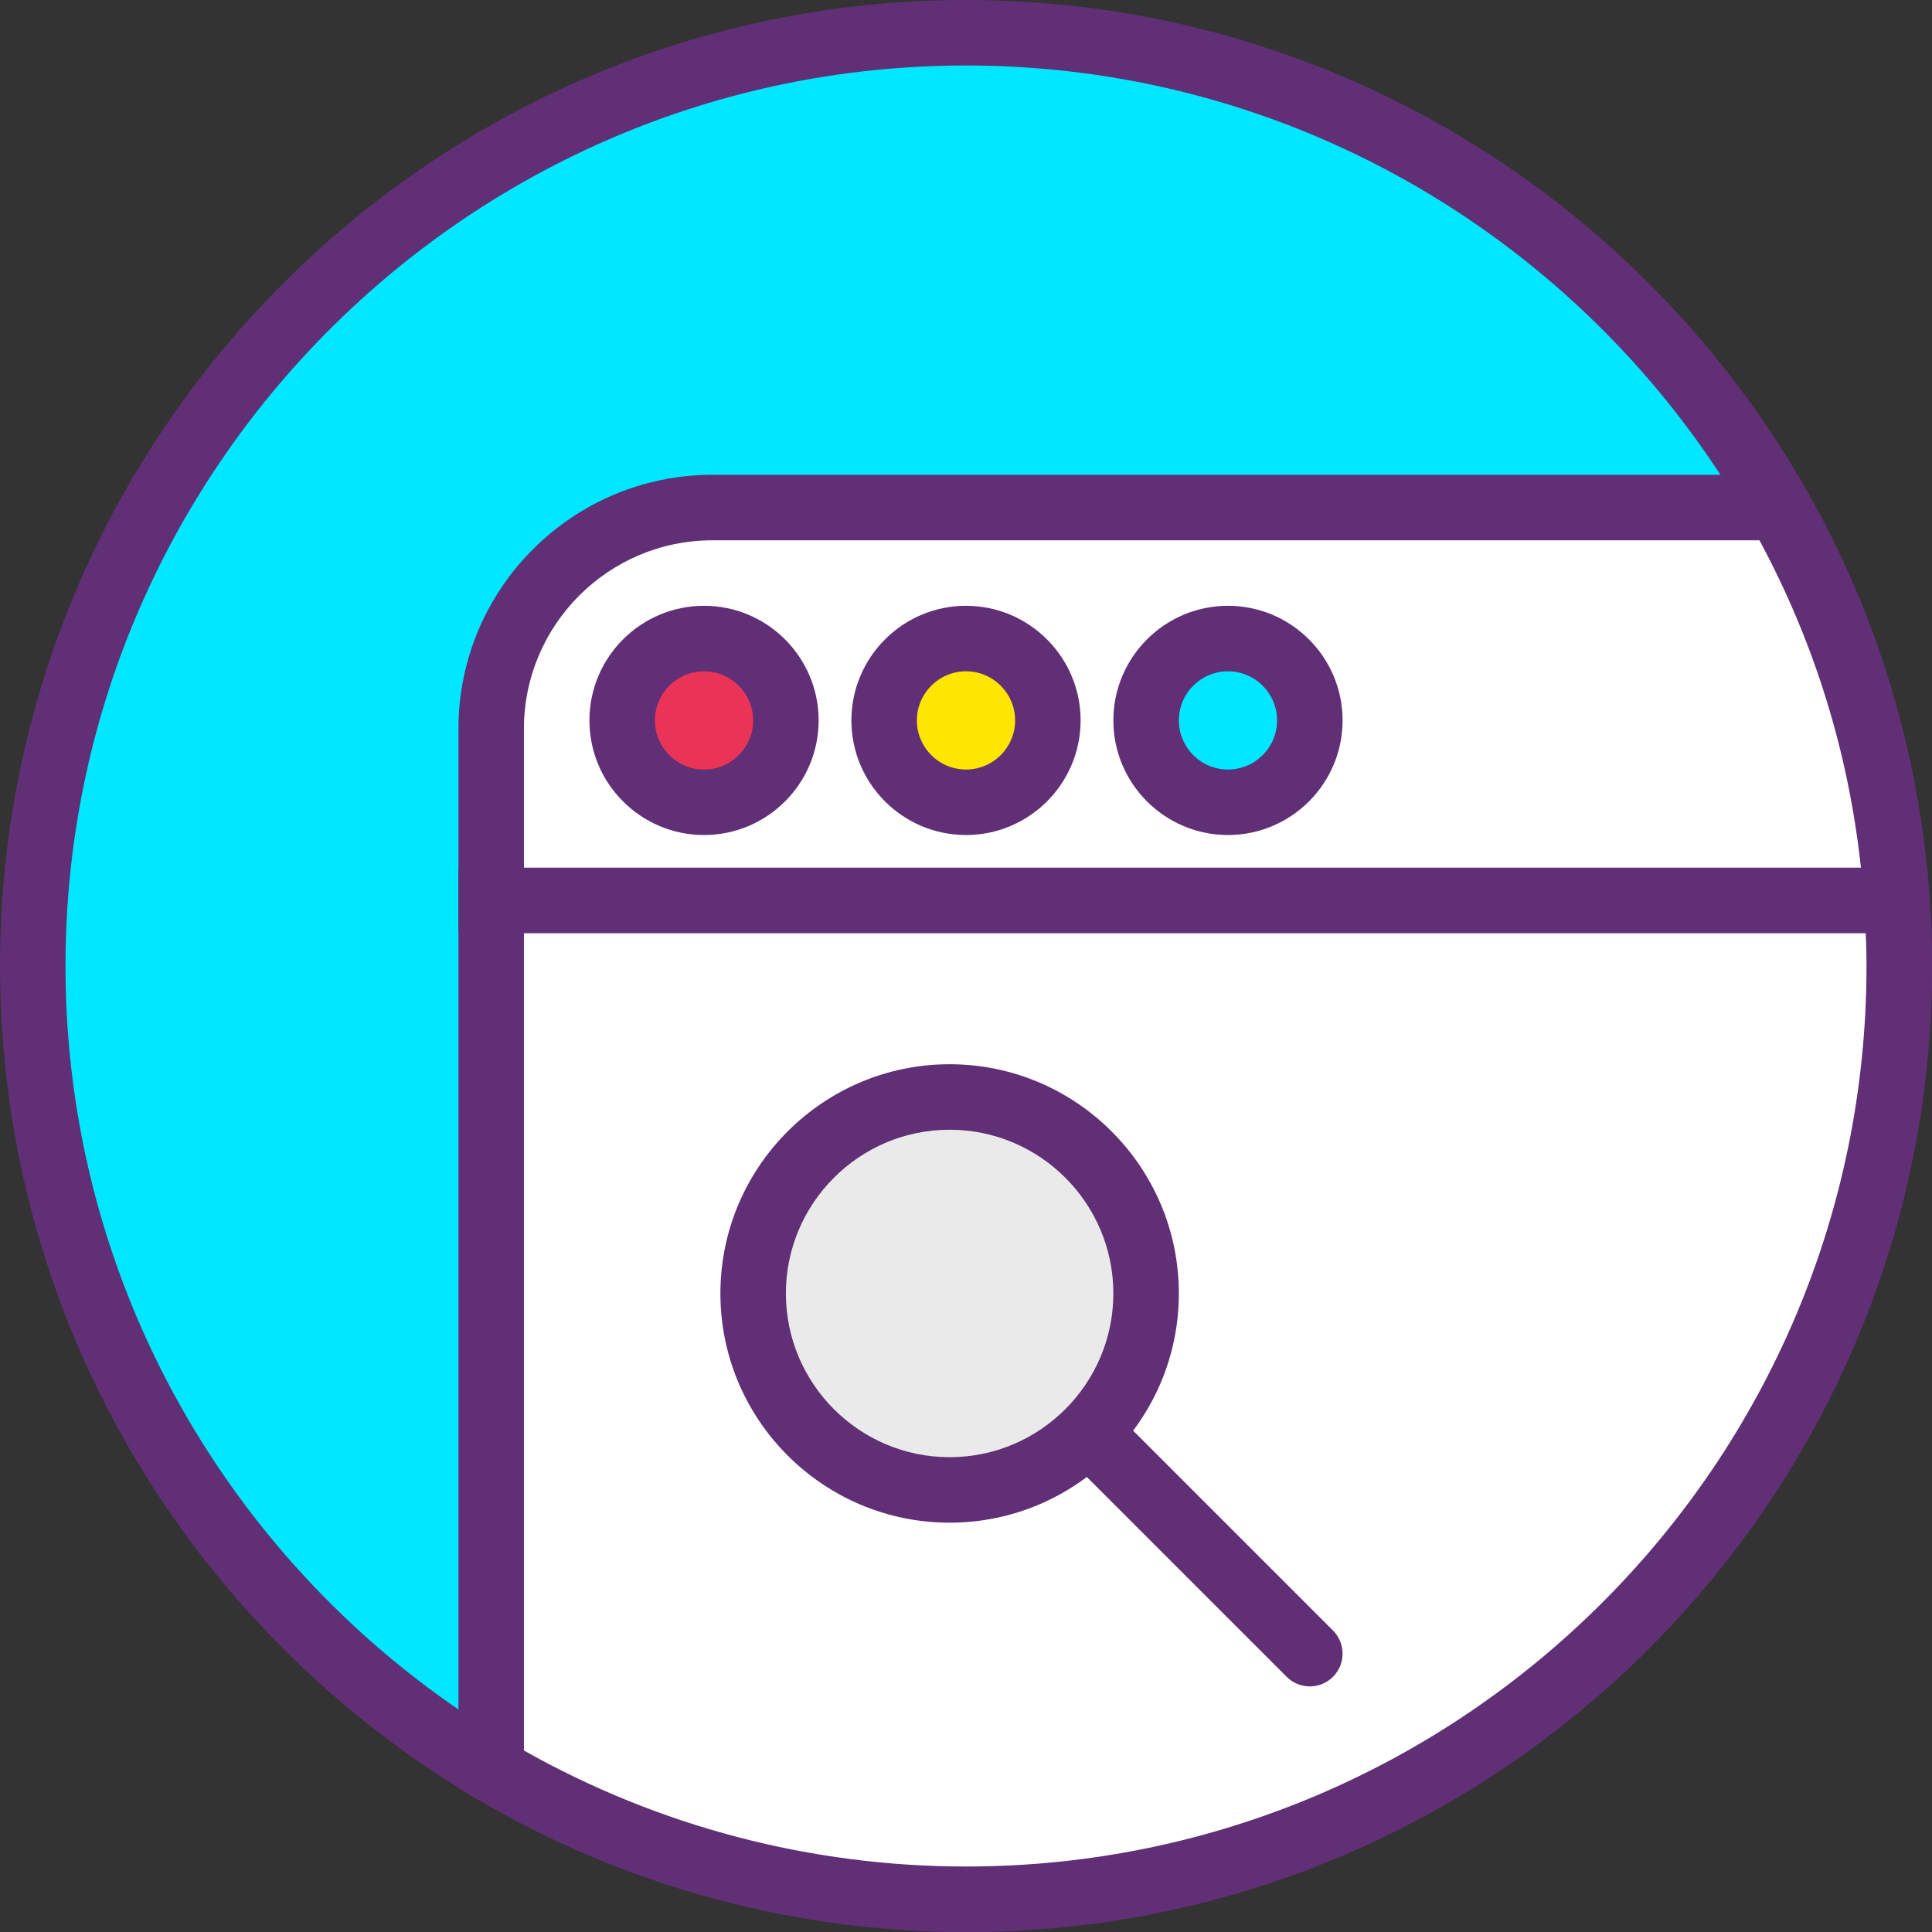
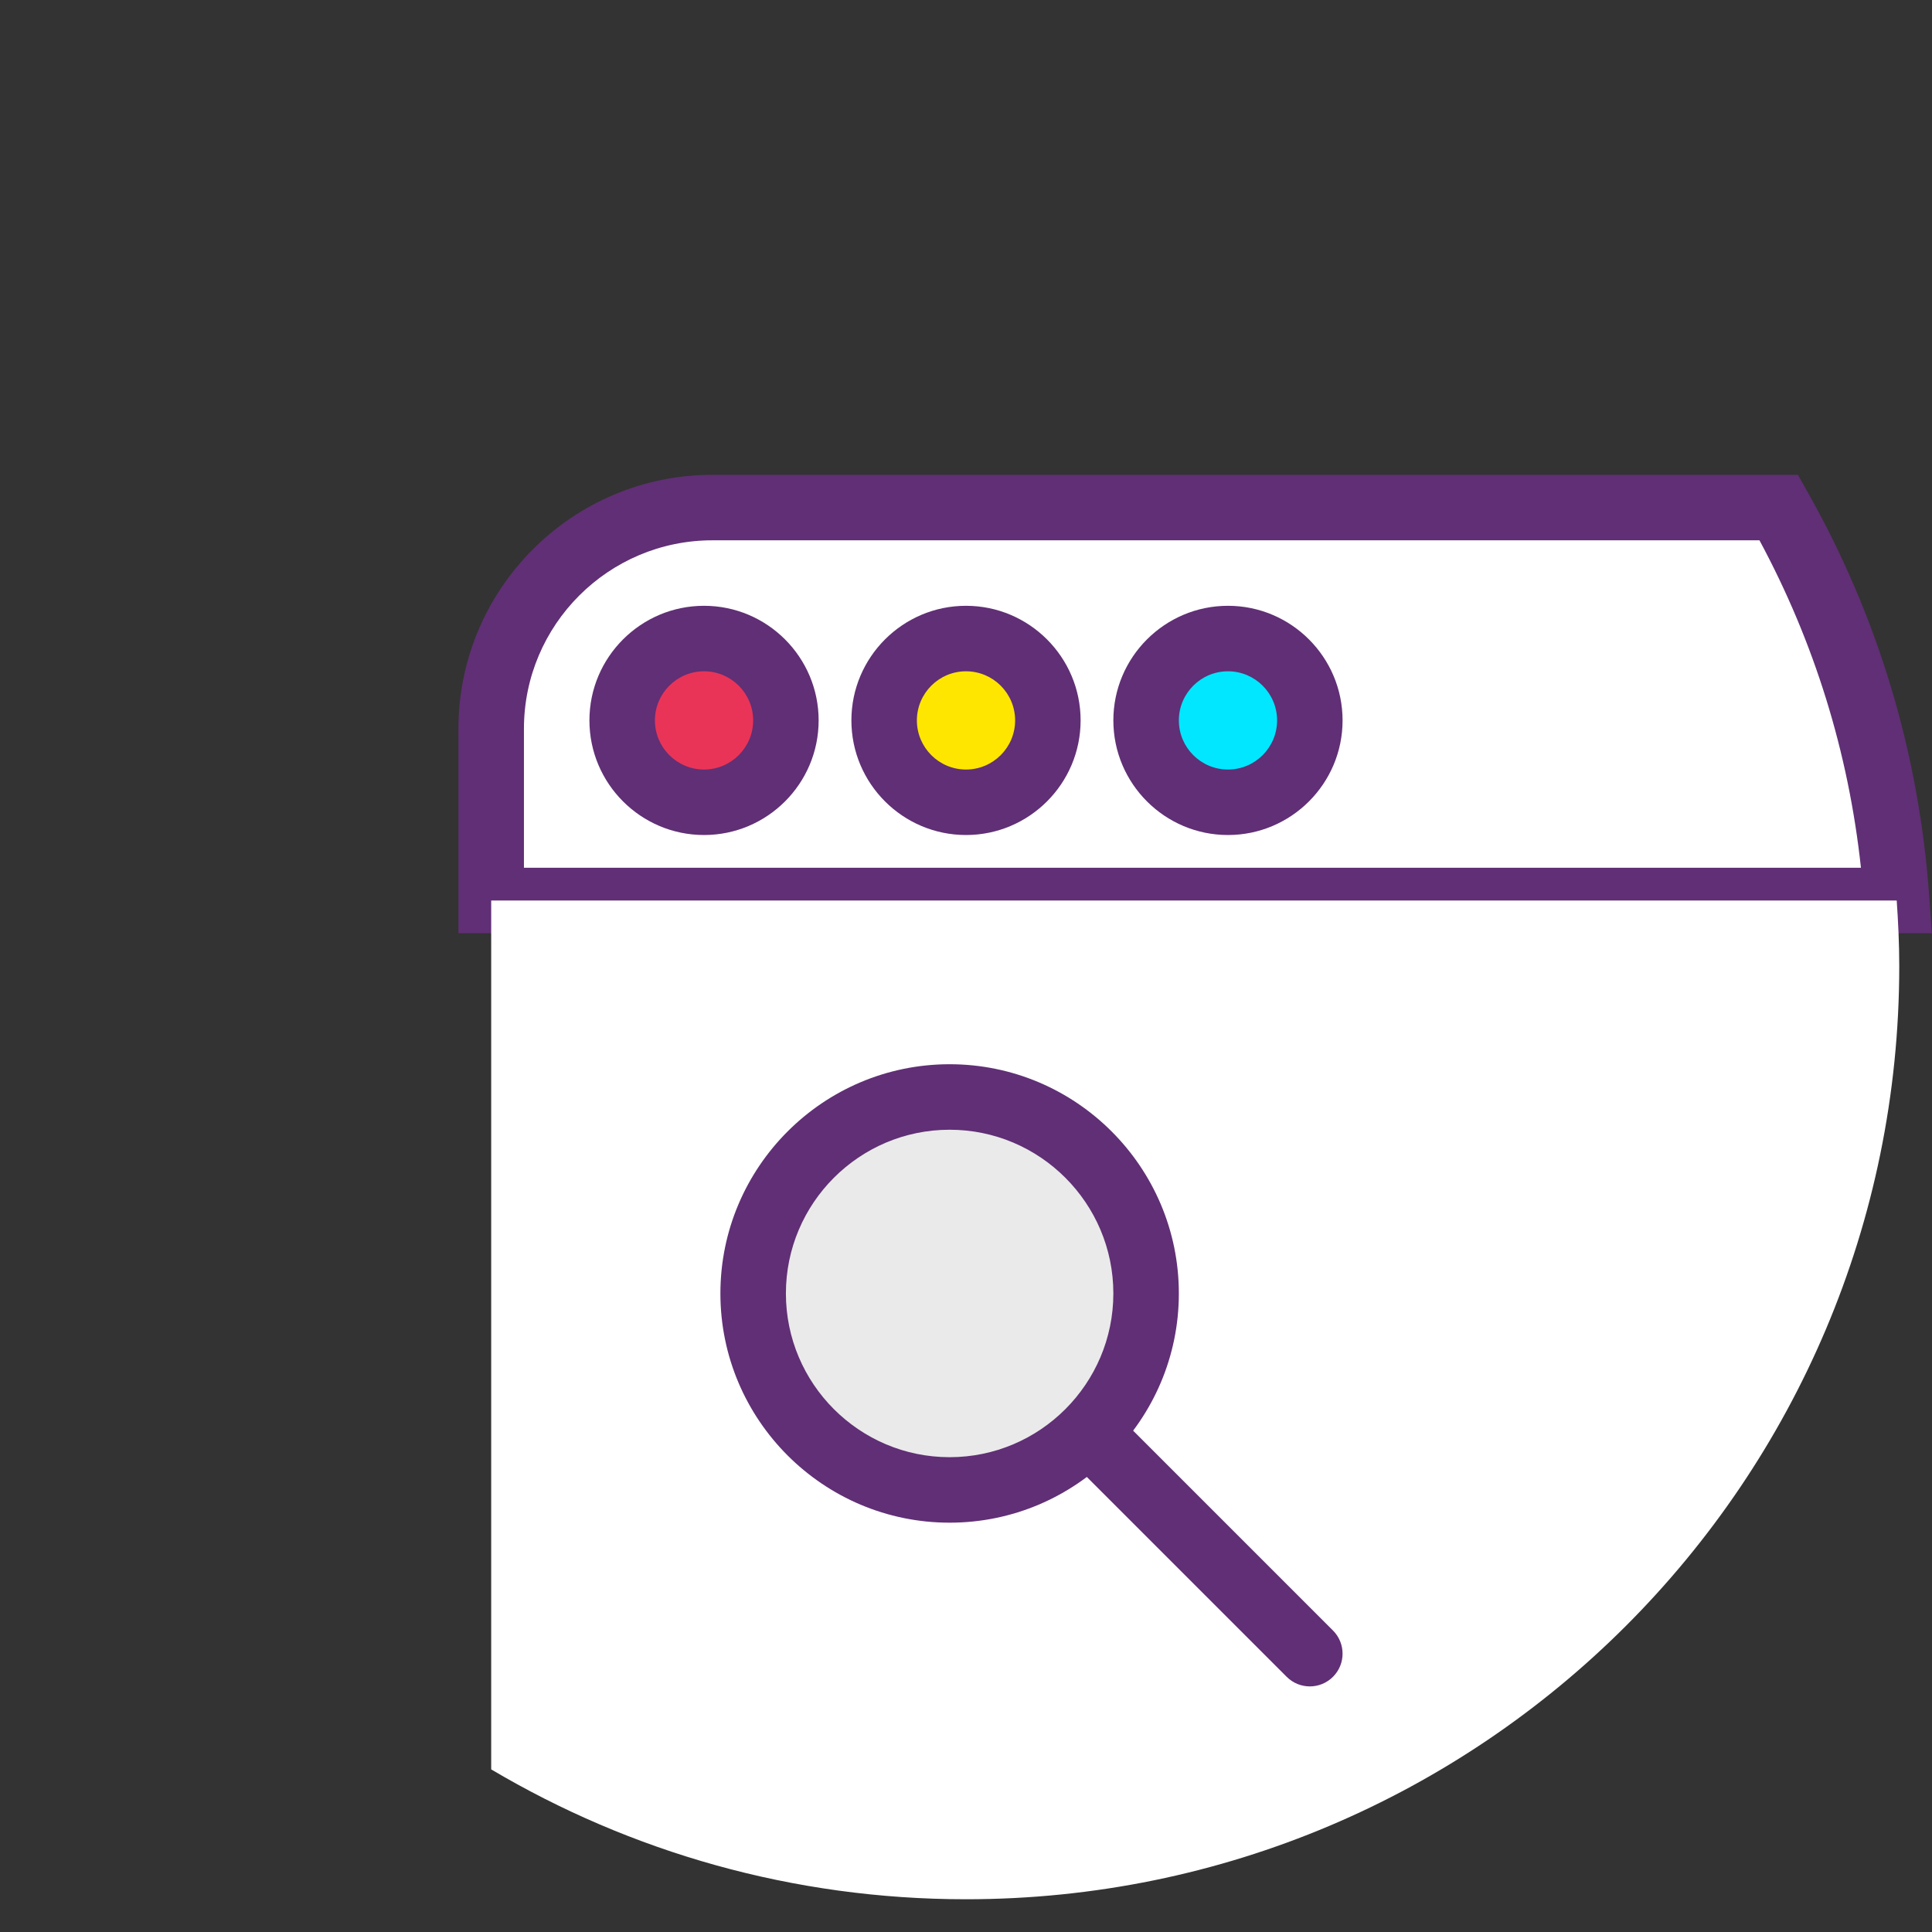
<svg xmlns="http://www.w3.org/2000/svg" id="Capa_1" x="0px" y="0px" viewBox="0 0 402.773 402.773" style="enable-background:new 0 0 402.773 402.773;" xml:space="preserve">
  <rect x="0" y="0" width="402.773" height="402.773" fill="#333333" stroke="none" />
-   <circle style="fill:#00E7FF;" cx="201.387" cy="201.387" r="194.56" />
-   <path style="fill:#602F75;" d="M201.387,402.773C90.341,402.773,0,312.433,0,201.387S90.341,0,201.387,0 s201.387,90.341,201.387,201.387S312.433,402.773,201.387,402.773z M201.387,13.653c-103.516,0-187.733,84.221-187.733,187.733 S97.871,389.12,201.387,389.12S389.12,304.899,389.12,201.387S304.903,13.653,201.387,13.653z" />
  <path style="fill:#FFFFFF;" d="M370.835,105.813H148.528c-25.475,0-46.128,20.652-46.128,46.128v35.792h293.016 C393.359,158.104,384.683,130.313,370.835,105.813z" />
  <path style="fill:#602F75;" d="M402.734,194.56H95.573v-42.621c0-29.199,23.753-52.953,52.953-52.953h226.29l1.959,3.466 c14.797,26.18,23.361,54.714,25.45,84.806L402.734,194.56z M109.227,180.907H387.96c-2.594-24.054-9.694-46.973-21.156-68.267 H148.526c-21.67,0-39.299,17.626-39.299,39.299V180.907z" />
  <circle style="fill:#EA3457;" cx="146.773" cy="150.187" r="17.067" />
  <path style="fill:#602F75;" d="M146.773,174.08c-13.174,0-23.893-10.72-23.893-23.893c0-13.174,10.72-23.893,23.893-23.893 c13.174,0,23.893,10.72,23.893,23.893C170.667,163.36,159.947,174.08,146.773,174.08z M146.773,139.947 c-5.647,0-10.24,4.593-10.24,10.24c0,5.647,4.593,10.24,10.24,10.24c5.647,0,10.24-4.593,10.24-10.24 C157.013,144.539,152.421,139.947,146.773,139.947z" />
  <circle style="fill:#FFE600;" cx="201.387" cy="150.187" r="17.067" />
  <path style="fill:#602F75;" d="M201.387,174.08c-13.174,0-23.893-10.72-23.893-23.893c0-13.174,10.72-23.893,23.893-23.893 s23.893,10.72,23.893,23.893C225.28,163.36,214.56,174.08,201.387,174.08z M201.387,139.947c-5.647,0-10.24,4.593-10.24,10.24 c0,5.647,4.593,10.24,10.24,10.24s10.24-4.593,10.24-10.24C211.627,144.539,207.034,139.947,201.387,139.947z" />
  <circle style="fill:#00E7FF;" cx="256" cy="150.187" r="17.067" />
  <path style="fill:#602F75;" d="M256,174.08c-13.174,0-23.893-10.72-23.893-23.893c0-13.174,10.72-23.893,23.893-23.893 c13.174,0,23.893,10.72,23.893,23.893C279.893,163.36,269.174,174.08,256,174.08z M256,139.947c-5.647,0-10.24,4.593-10.24,10.24 c0,5.647,4.593,10.24,10.24,10.24s10.24-4.593,10.24-10.24C266.24,144.539,261.647,139.947,256,139.947z" />
  <path style="fill:#FFFFFF;" d="M102.4,368.872c29.005,17.179,62.833,27.075,98.987,27.075c107.452,0,194.56-87.108,194.56-194.56 c0-4.594-0.217-9.137-0.531-13.653H102.4V368.872z" />
-   <path style="fill:#602F75;" d="M201.387,402.773c-36.081,0-71.513-9.694-102.467-28.027l-3.347-1.98v-191.86h306.214l0.44,6.354 c0.374,5.373,0.546,9.859,0.546,14.126C402.773,312.433,312.433,402.773,201.387,402.773z M109.227,364.933 c28.044,15.833,59.82,24.187,92.16,24.187c103.516,0,187.733-84.221,187.733-187.733c0-2.167-0.049-4.407-0.154-6.827h-279.74 V364.933z" />
  <circle style="fill:#EAEAEA;" cx="197.973" cy="269.653" r="40.96" />
  <g>
    <path style="fill:#602F75;" d="M197.973,317.44c-26.349,0-47.787-21.439-47.787-47.787c0-26.348,21.437-47.787,47.787-47.787 s47.787,21.439,47.787,47.787C245.76,296.001,224.323,317.44,197.973,317.44z M197.973,235.52 c-18.819,0-34.133,15.314-34.133,34.133s15.314,34.133,34.133,34.133s34.133-15.314,34.133-34.133S216.793,235.52,197.973,235.52z" />
    <path style="fill:#602F75;" d="M273.067,351.573c-1.746,0-3.494-0.667-4.826-2L223.867,305.2c-2.666-2.666-2.666-6.987,0-9.653 s6.987-2.666,9.653,0l44.373,44.373c2.666,2.666,2.666,6.987,0,9.653C276.56,350.906,274.813,351.573,273.067,351.573z" />
  </g>
  <g> </g>
  <g> </g>
  <g> </g>
  <g> </g>
  <g> </g>
  <g> </g>
  <g> </g>
  <g> </g>
  <g> </g>
  <g> </g>
  <g> </g>
  <g> </g>
  <g> </g>
  <g> </g>
  <g> </g>
</svg>